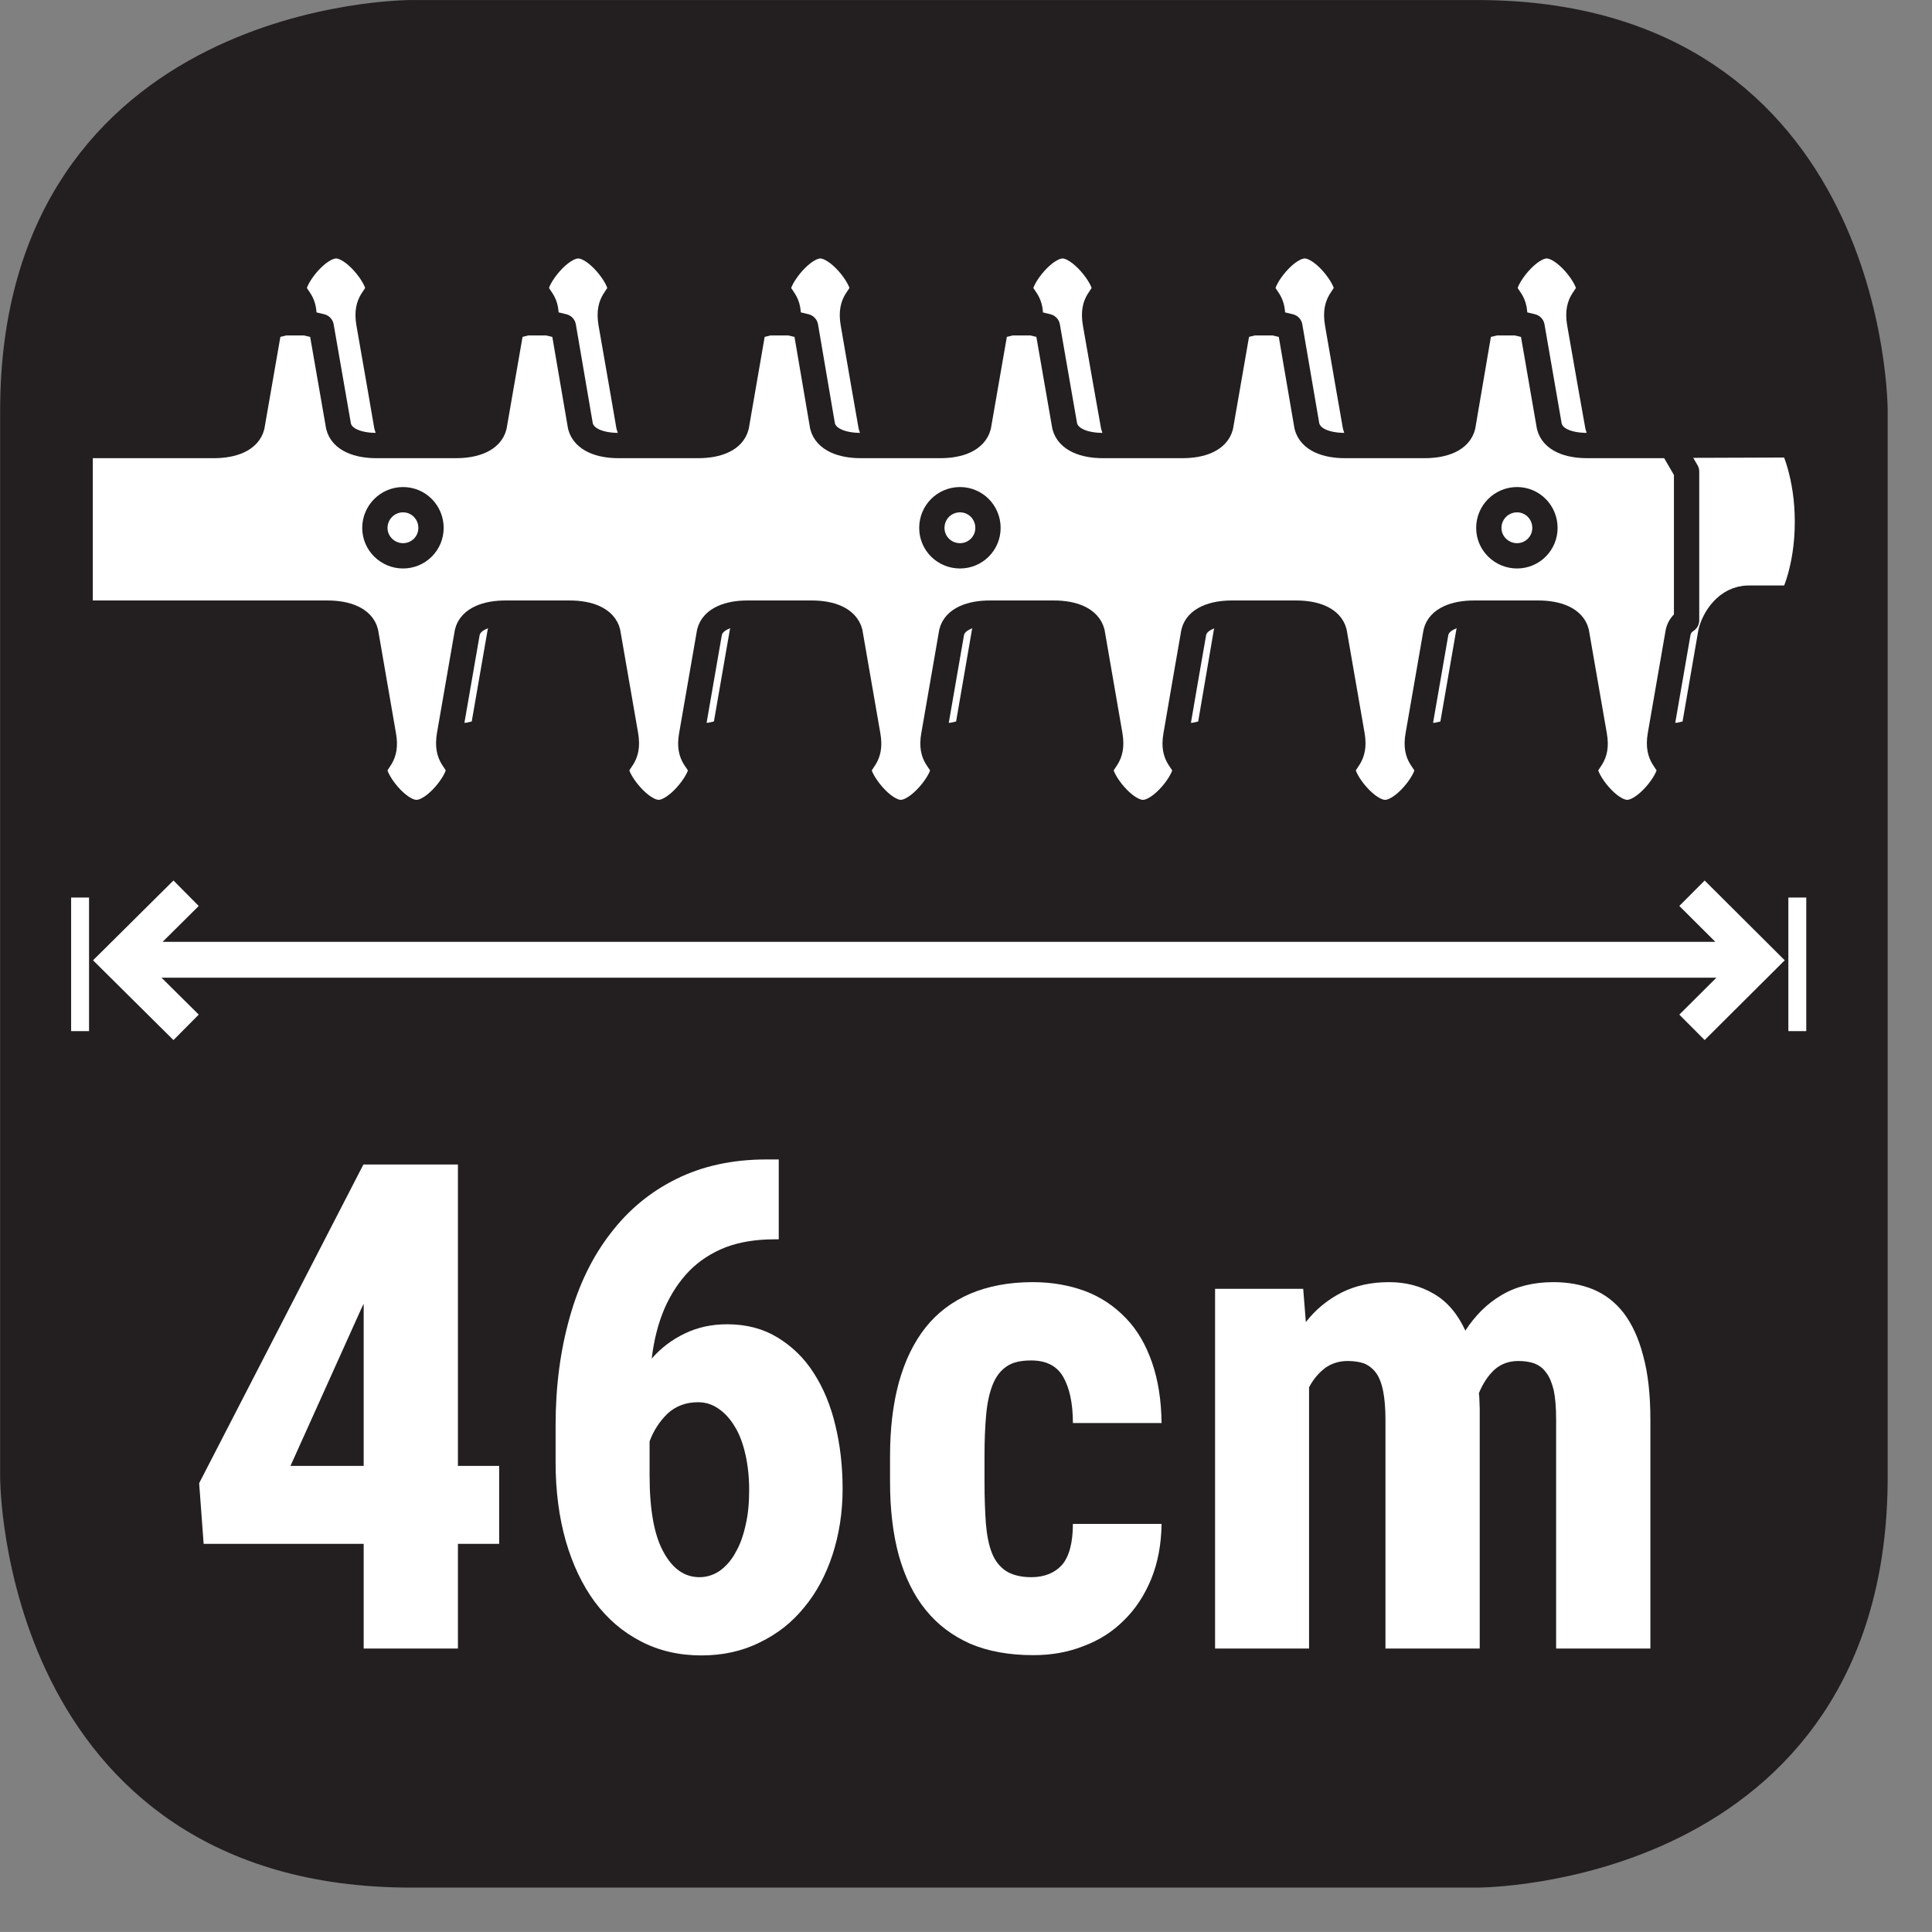
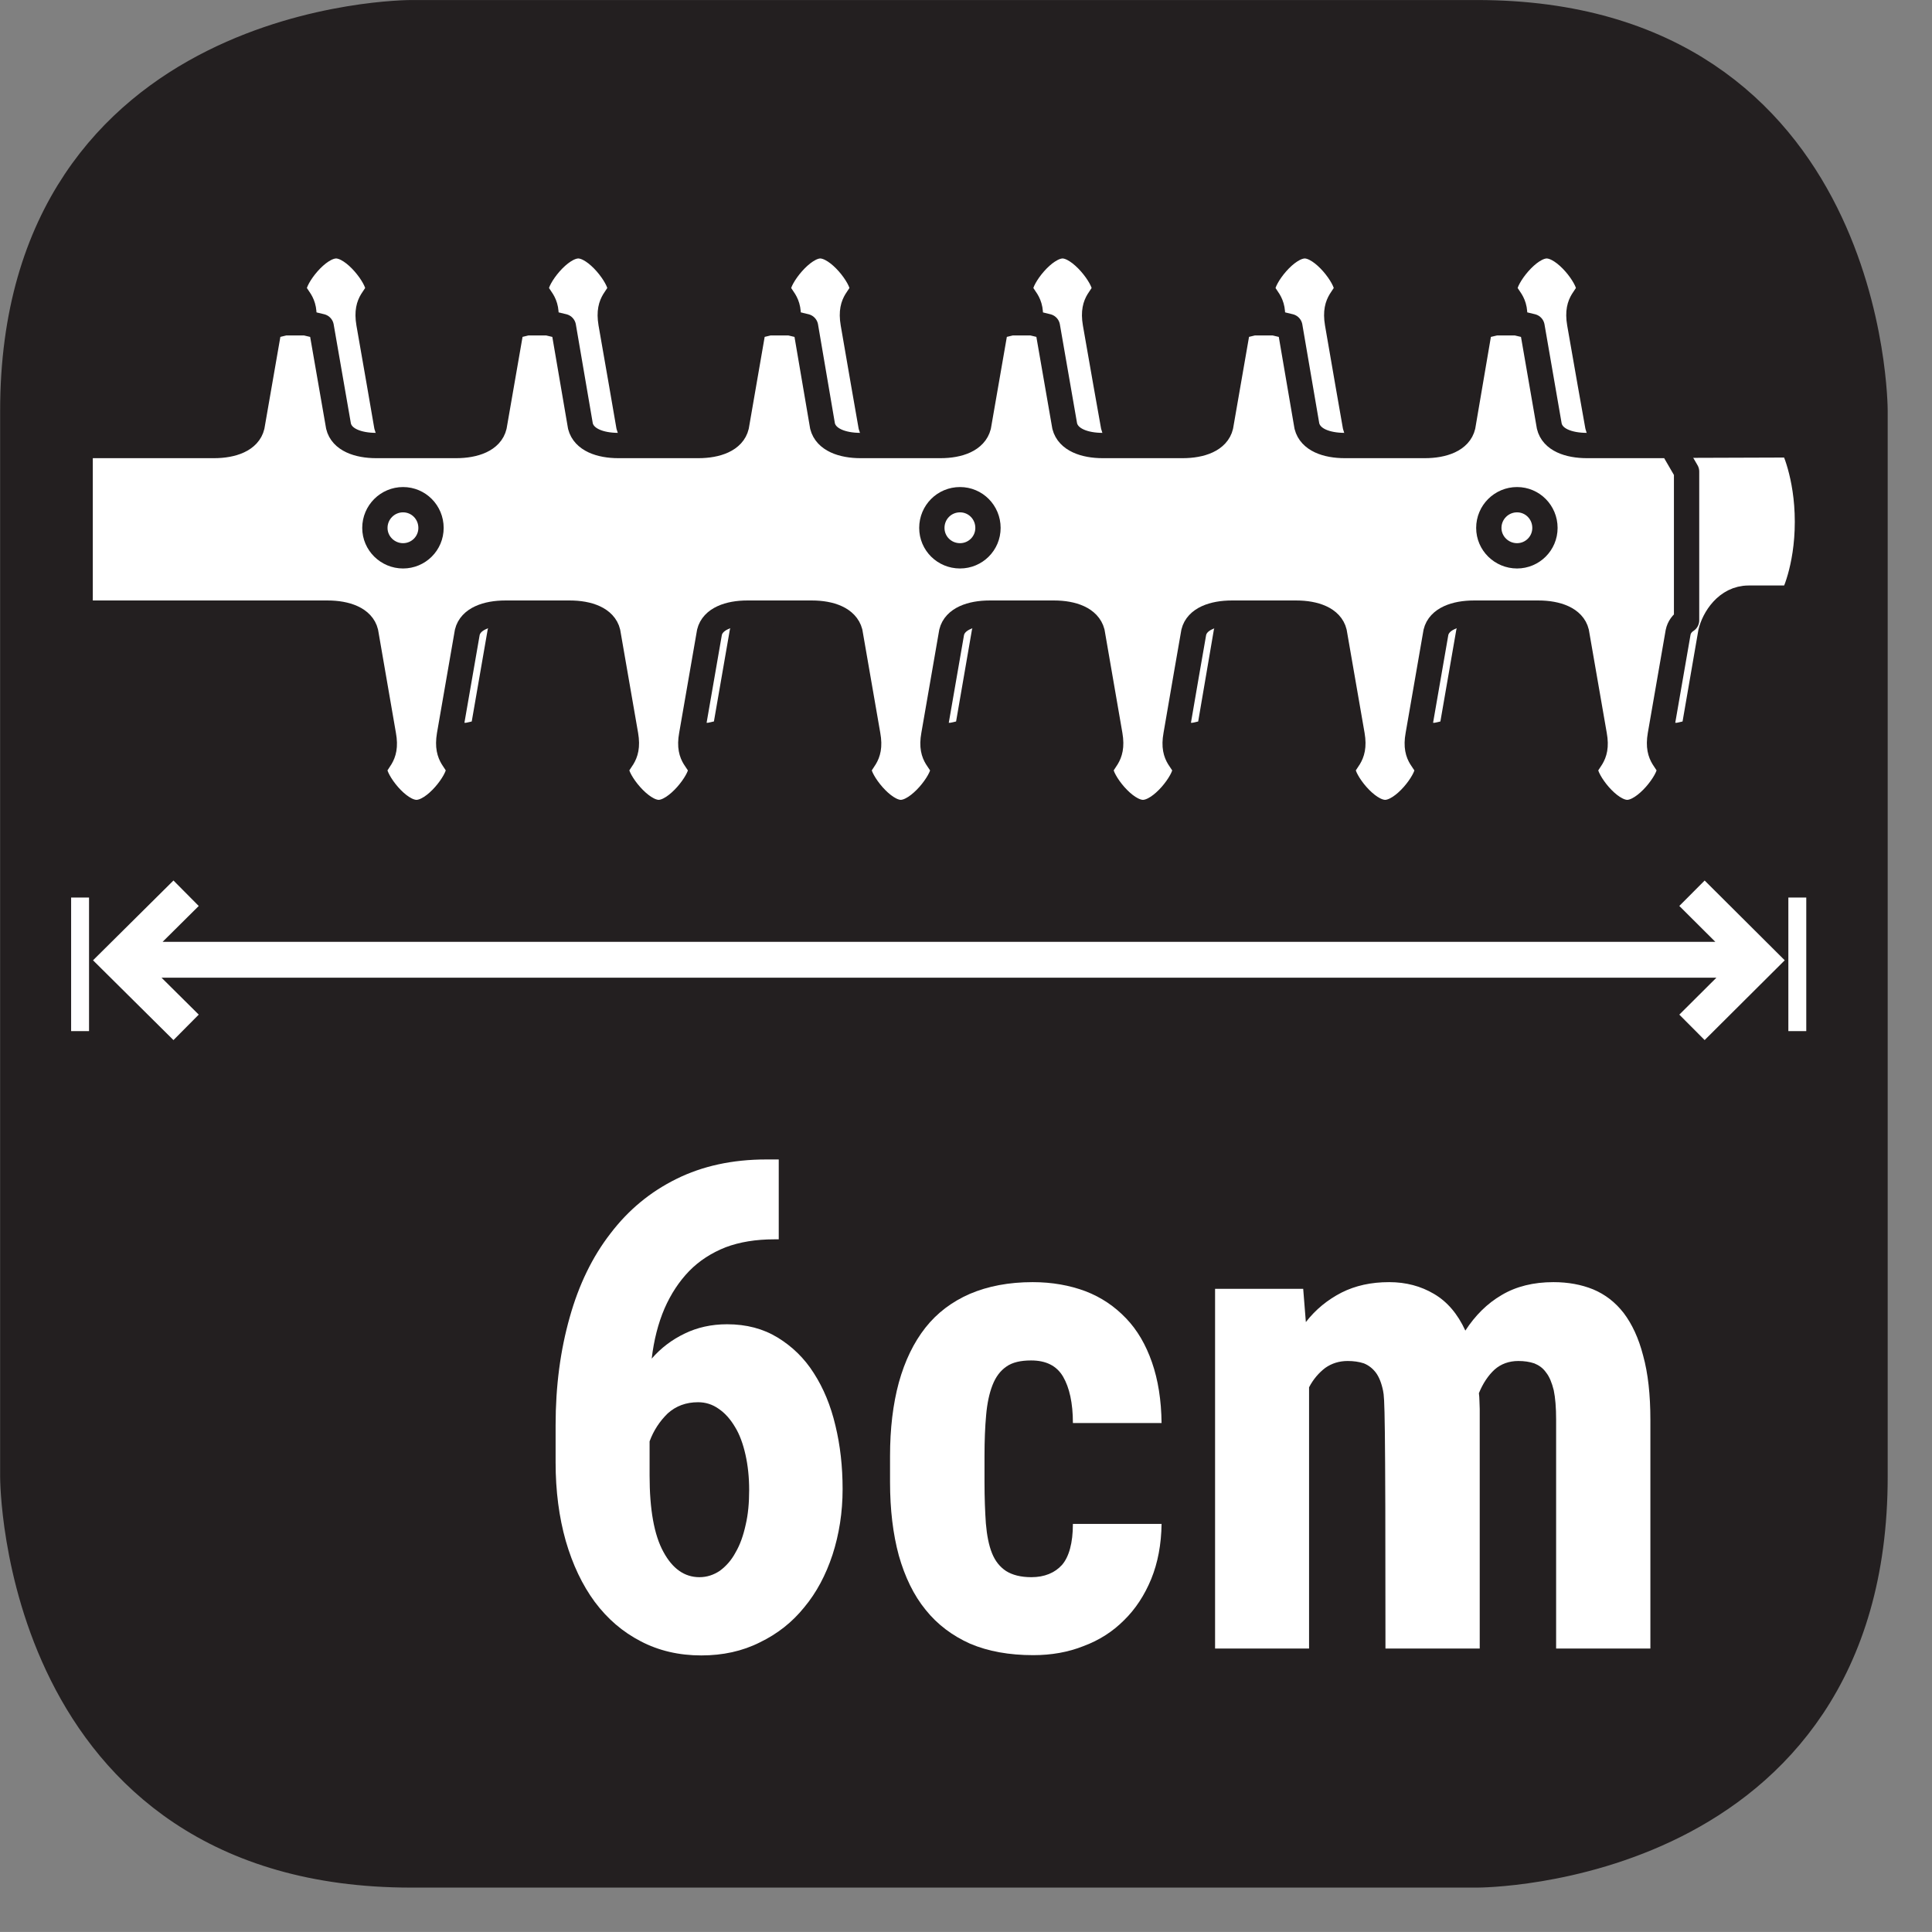
<svg xmlns="http://www.w3.org/2000/svg" width="28.347pt" height="28.346pt" viewBox="0 0 28.347 28.346" version="1.2">
  <rect x="0" y="0" width="28.347" height="28.346" fill="#808080" stroke="none" />
  <defs>
    <clipPath id="clip1">
      <path d="M 0 0 L 27.707 0 L 27.707 27.707 L 0 27.707 Z M 0 0 " />
    </clipPath>
    <clipPath id="clip2">
      <path d="M 0 10 L 27.707 10 L 27.707 19 L 0 19 Z M 0 10 " />
    </clipPath>
  </defs>
  <g id="surface1">
    <g clip-path="url(#clip1)" clip-rule="nonzero">
      <path style="fill-rule:nonzero;fill:rgb(13.725%,12.157%,12.549%);fill-opacity:1;stroke-width:1;stroke-linecap:butt;stroke-linejoin:miter;stroke:rgb(13.725%,12.157%,12.549%);stroke-opacity:1;stroke-miterlimit:10;" d="M 0.001 0 C 0.001 0 -5.67 0 -5.67 -5.67 L -5.67 -21.676 C -5.67 -21.676 -5.67 -27.347 0.001 -27.347 L 16.011 -27.347 C 16.011 -27.347 21.677 -27.347 21.677 -21.676 L 21.677 -5.67 C 21.677 -5.67 21.677 0 16.011 0 Z M 0.001 0 " transform="matrix(0.977,0,0,-0.977,6.03,0.489)" />
    </g>
-     <path style=" stroke:none;fill-rule:nonzero;fill:rgb(100%,100%,100%);fill-opacity:1;" d="M 6.719 21.508 L 7.324 21.508 L 7.324 22.652 L 6.719 22.652 L 6.719 24.188 L 5.336 24.188 L 5.336 22.652 L 2.988 22.652 L 2.922 21.762 L 5.332 17.086 L 6.719 17.086 Z M 4.262 21.508 L 5.336 21.508 L 5.336 19.129 L 5.309 19.184 Z M 4.262 21.508 " />
    <path style=" stroke:none;fill-rule:nonzero;fill:rgb(100%,100%,100%);fill-opacity:1;" d="M 11.426 17.012 L 11.426 18.184 L 11.359 18.184 C 11.09 18.184 10.852 18.223 10.645 18.301 C 10.438 18.383 10.258 18.5 10.113 18.648 C 9.965 18.801 9.844 18.984 9.75 19.199 C 9.656 19.418 9.594 19.664 9.562 19.934 C 9.699 19.777 9.859 19.656 10.047 19.566 C 10.23 19.477 10.438 19.43 10.668 19.43 C 10.953 19.43 11.199 19.496 11.41 19.625 C 11.621 19.754 11.801 19.926 11.941 20.148 C 12.082 20.367 12.188 20.621 12.258 20.918 C 12.328 21.207 12.363 21.516 12.363 21.848 C 12.363 22.191 12.312 22.512 12.215 22.812 C 12.117 23.109 11.98 23.367 11.801 23.582 C 11.621 23.805 11.406 23.973 11.148 24.098 C 10.891 24.227 10.605 24.289 10.289 24.289 C 9.961 24.289 9.664 24.219 9.402 24.082 C 9.137 23.945 8.914 23.754 8.727 23.504 C 8.543 23.254 8.402 22.957 8.301 22.609 C 8.203 22.262 8.152 21.879 8.152 21.457 L 8.152 20.91 C 8.152 20.332 8.223 19.809 8.359 19.328 C 8.492 18.852 8.691 18.441 8.957 18.098 C 9.219 17.754 9.539 17.488 9.926 17.297 C 10.305 17.109 10.746 17.012 11.242 17.012 Z M 10.242 20.574 C 10.066 20.574 9.918 20.629 9.797 20.738 C 9.68 20.852 9.59 20.988 9.531 21.148 L 9.531 21.648 C 9.531 22.148 9.598 22.523 9.734 22.77 C 9.867 23.016 10.043 23.141 10.262 23.141 C 10.371 23.141 10.469 23.109 10.562 23.047 C 10.652 22.98 10.73 22.895 10.793 22.777 C 10.859 22.664 10.906 22.531 10.941 22.371 C 10.977 22.219 10.992 22.047 10.992 21.863 C 10.992 21.672 10.973 21.5 10.938 21.344 C 10.902 21.184 10.852 21.047 10.785 20.938 C 10.715 20.82 10.637 20.734 10.547 20.672 C 10.453 20.605 10.352 20.574 10.242 20.574 " />
    <path style=" stroke:none;fill-rule:nonzero;fill:rgb(100%,100%,100%);fill-opacity:1;" d="M 15.133 23.141 C 15.324 23.141 15.477 23.078 15.582 22.961 C 15.684 22.844 15.742 22.641 15.742 22.359 L 17.043 22.359 C 17.039 22.66 16.988 22.93 16.891 23.168 C 16.793 23.406 16.66 23.609 16.492 23.773 C 16.324 23.941 16.129 24.066 15.898 24.152 C 15.672 24.242 15.426 24.285 15.16 24.285 C 14.809 24.285 14.5 24.23 14.234 24.117 C 13.973 24 13.754 23.836 13.582 23.621 C 13.406 23.406 13.277 23.137 13.188 22.824 C 13.102 22.508 13.059 22.148 13.059 21.746 L 13.059 21.363 C 13.059 20.961 13.102 20.602 13.188 20.285 C 13.277 19.965 13.406 19.699 13.578 19.48 C 13.75 19.262 13.969 19.098 14.23 18.984 C 14.496 18.871 14.801 18.812 15.152 18.812 C 15.438 18.812 15.695 18.859 15.926 18.945 C 16.16 19.035 16.355 19.168 16.523 19.344 C 16.688 19.516 16.812 19.73 16.902 19.988 C 16.992 20.246 17.039 20.543 17.043 20.879 L 15.742 20.879 C 15.742 20.586 15.691 20.359 15.598 20.199 C 15.504 20.039 15.348 19.961 15.129 19.961 C 14.977 19.961 14.855 19.988 14.766 20.051 C 14.676 20.113 14.609 20.203 14.562 20.324 C 14.516 20.441 14.484 20.59 14.469 20.762 C 14.453 20.934 14.445 21.137 14.445 21.363 L 14.445 21.746 C 14.445 21.977 14.453 22.18 14.465 22.352 C 14.48 22.527 14.508 22.672 14.555 22.789 C 14.602 22.906 14.672 22.992 14.762 23.051 C 14.855 23.109 14.977 23.141 15.133 23.141 " />
-     <path style=" stroke:none;fill-rule:nonzero;fill:rgb(100%,100%,100%);fill-opacity:1;" d="M 19.121 18.91 L 19.16 19.398 C 19.305 19.211 19.48 19.07 19.684 18.965 C 19.887 18.863 20.117 18.812 20.383 18.812 C 20.629 18.812 20.848 18.871 21.039 18.984 C 21.234 19.098 21.387 19.277 21.5 19.523 C 21.645 19.301 21.82 19.125 22.035 19 C 22.246 18.875 22.5 18.812 22.793 18.812 C 23.008 18.812 23.203 18.848 23.375 18.918 C 23.551 18.992 23.699 19.105 23.824 19.266 C 23.945 19.426 24.043 19.633 24.109 19.891 C 24.18 20.148 24.215 20.461 24.215 20.832 L 24.215 24.188 L 22.832 24.188 L 22.832 20.828 C 22.832 20.652 22.82 20.508 22.797 20.398 C 22.77 20.289 22.734 20.199 22.684 20.137 C 22.637 20.07 22.578 20.031 22.512 20.004 C 22.441 19.98 22.363 19.969 22.277 19.969 C 22.141 19.969 22.023 20.012 21.93 20.094 C 21.836 20.18 21.758 20.297 21.699 20.441 C 21.703 20.477 21.707 20.516 21.707 20.555 C 21.707 20.594 21.711 20.633 21.711 20.672 L 21.711 24.188 L 20.328 24.188 L 20.328 20.836 C 20.328 20.664 20.316 20.52 20.293 20.406 C 20.27 20.293 20.234 20.203 20.188 20.141 C 20.137 20.074 20.078 20.031 20.012 20.004 C 19.941 19.98 19.859 19.969 19.773 19.969 C 19.648 19.969 19.539 20.004 19.445 20.07 C 19.352 20.141 19.27 20.234 19.207 20.355 L 19.207 24.188 L 17.828 24.188 L 17.828 18.91 Z M 19.121 18.91 " />
+     <path style=" stroke:none;fill-rule:nonzero;fill:rgb(100%,100%,100%);fill-opacity:1;" d="M 19.121 18.91 L 19.16 19.398 C 19.305 19.211 19.48 19.07 19.684 18.965 C 19.887 18.863 20.117 18.812 20.383 18.812 C 20.629 18.812 20.848 18.871 21.039 18.984 C 21.234 19.098 21.387 19.277 21.5 19.523 C 21.645 19.301 21.82 19.125 22.035 19 C 22.246 18.875 22.5 18.812 22.793 18.812 C 23.008 18.812 23.203 18.848 23.375 18.918 C 23.551 18.992 23.699 19.105 23.824 19.266 C 23.945 19.426 24.043 19.633 24.109 19.891 C 24.18 20.148 24.215 20.461 24.215 20.832 L 24.215 24.188 L 22.832 24.188 L 22.832 20.828 C 22.832 20.652 22.82 20.508 22.797 20.398 C 22.77 20.289 22.734 20.199 22.684 20.137 C 22.637 20.07 22.578 20.031 22.512 20.004 C 22.441 19.98 22.363 19.969 22.277 19.969 C 22.141 19.969 22.023 20.012 21.93 20.094 C 21.836 20.18 21.758 20.297 21.699 20.441 C 21.703 20.477 21.707 20.516 21.707 20.555 C 21.707 20.594 21.711 20.633 21.711 20.672 L 21.711 24.188 L 20.328 24.188 C 20.328 20.664 20.316 20.52 20.293 20.406 C 20.27 20.293 20.234 20.203 20.188 20.141 C 20.137 20.074 20.078 20.031 20.012 20.004 C 19.941 19.98 19.859 19.969 19.773 19.969 C 19.648 19.969 19.539 20.004 19.445 20.07 C 19.352 20.141 19.27 20.234 19.207 20.355 L 19.207 24.188 L 17.828 24.188 L 17.828 18.91 Z M 19.121 18.91 " />
    <path style="fill:none;stroke-width:0.269;stroke-linecap:butt;stroke-linejoin:miter;stroke:rgb(100%,100%,100%);stroke-opacity:1;stroke-miterlimit:4;" d="M 0.001 -0.001 L 0.001 2.005 M 25.79 -0.001 L 25.79 2.005 " transform="matrix(0.977,0,0,-0.977,1.174,15.128)" />
    <g clip-path="url(#clip2)" clip-rule="nonzero">
      <path style="fill:none;stroke-width:0.539;stroke-linecap:butt;stroke-linejoin:miter;stroke:rgb(100%,100%,100%);stroke-opacity:1;stroke-miterlimit:4;" d="M 0.002 -0 L 24.044 -0 M 0.673 -1.015 L -0.342 -0.008 L 0.673 0.999 M 23.288 0.999 L 24.299 -0.008 L 23.288 -1.015 " transform="matrix(0.977,0,0,-0.977,2.073,14.082)" />
    </g>
    <path style="fill-rule:nonzero;fill:rgb(100%,100%,100%);fill-opacity:1;stroke-width:0.38;stroke-linecap:round;stroke-linejoin:round;stroke:rgb(13.725%,12.157%,12.549%);stroke-opacity:1;stroke-miterlimit:4;" d="M -0.001 -0.001 L 1.373 -0.001 C 1.649 -0.001 1.897 0.087 1.941 0.29 C 1.941 0.29 2.153 1.477 2.213 1.833 C 2.273 2.185 2.077 2.209 2.077 2.361 C 2.077 2.52 2.424 2.996 2.708 2.996 C 2.988 2.996 3.336 2.52 3.336 2.361 C 3.336 2.209 3.14 2.185 3.2 1.833 C 3.264 1.477 3.468 0.29 3.468 0.29 C 3.519 0.087 3.763 -0.001 4.039 -0.001 L 5.01 -0.001 C 5.286 -0.001 5.534 0.087 5.582 0.29 C 5.582 0.29 5.785 1.477 5.849 1.833 C 5.909 2.185 5.713 2.209 5.713 2.361 C 5.713 2.52 6.061 2.996 6.345 2.996 C 6.625 2.996 6.972 2.52 6.972 2.361 C 6.972 2.209 6.777 2.185 6.836 1.833 C 6.9 1.477 7.104 0.29 7.104 0.29 C 7.156 0.087 7.4 -0.001 7.68 -0.001 L 8.647 -0.001 C 8.923 -0.001 9.166 0.087 9.218 0.29 C 9.218 0.29 9.426 1.477 9.486 1.833 C 9.546 2.185 9.35 2.209 9.35 2.361 C 9.35 2.52 9.702 2.996 9.978 2.996 C 10.261 2.996 10.609 2.52 10.609 2.361 C 10.609 2.209 10.413 2.185 10.473 1.833 C 10.533 1.477 10.741 0.29 10.741 0.29 C 10.793 0.087 11.037 -0.001 11.312 -0.001 L 12.283 -0.001 C 12.559 -0.001 12.803 0.087 12.855 0.29 C 12.855 0.29 13.063 1.477 13.123 1.833 C 13.183 2.185 12.987 2.209 12.987 2.361 C 12.987 2.52 13.335 2.996 13.618 2.996 C 13.894 2.996 14.246 2.52 14.246 2.361 C 14.246 2.209 14.05 2.185 14.11 1.833 C 14.17 1.477 14.382 0.29 14.382 0.29 C 14.43 0.087 14.673 -0.001 14.949 -0.001 L 15.92 -0.001 C 16.196 -0.001 16.44 0.087 16.492 0.29 C 16.492 0.29 16.699 1.477 16.759 1.833 C 16.819 2.185 16.624 2.209 16.624 2.361 C 16.624 2.52 16.971 2.996 17.255 2.996 C 17.535 2.996 17.882 2.52 17.882 2.361 C 17.882 2.209 17.687 2.185 17.746 1.833 C 17.806 1.477 18.014 0.29 18.014 0.29 C 18.062 0.087 18.306 -0.001 18.586 -0.001 L 19.557 -0.001 C 19.833 -0.001 20.076 0.087 20.124 0.29 C 20.124 0.29 20.332 1.477 20.396 1.833 C 20.456 2.185 20.26 2.209 20.26 2.361 C 20.26 2.52 20.608 2.996 20.888 2.996 C 21.171 2.996 21.519 2.52 21.519 2.361 C 21.519 2.209 21.323 2.185 21.383 1.833 C 21.443 1.477 21.655 0.29 21.655 0.29 C 21.703 0.087 21.947 -0.001 22.222 -0.001 L 24.58 0.007 C 24.58 0.007 24.804 -0.433 24.804 -1.148 C 24.804 -1.868 24.58 -2.295 24.58 -2.295 L 23.921 -2.295 C 23.589 -2.295 23.401 -2.607 23.353 -2.807 L 23.094 -4.305 L 22.862 -4.357 L 22.546 -4.357 L 22.314 -4.305 L 22.055 -2.807 C 22.007 -2.607 21.763 -2.519 21.483 -2.519 L 20.288 -2.519 C 20.008 -2.519 19.765 -2.607 19.717 -2.807 L 19.457 -4.305 L 19.225 -4.357 L 18.913 -4.357 L 18.678 -4.305 L 18.422 -2.807 C 18.374 -2.607 18.126 -2.519 17.85 -2.519 L 16.647 -2.519 C 16.372 -2.519 16.128 -2.607 16.076 -2.807 L 15.82 -4.305 L 15.588 -4.357 L 15.277 -4.357 L 15.041 -4.305 L 14.785 -2.807 C 14.733 -2.607 14.489 -2.519 14.214 -2.519 L 13.015 -2.519 C 12.735 -2.519 12.491 -2.607 12.443 -2.807 L 12.184 -4.305 L 11.952 -4.357 L 11.64 -4.357 L 11.404 -4.305 L 11.145 -2.807 C 11.097 -2.607 10.853 -2.519 10.577 -2.519 L 9.378 -2.519 C 9.098 -2.519 8.855 -2.607 8.807 -2.807 L 8.547 -4.305 L 8.311 -4.357 L 7.999 -4.357 L 7.768 -4.305 L 7.512 -2.807 C 7.46 -2.607 7.216 -2.519 6.936 -2.519 L 5.741 -2.519 C 5.466 -2.519 5.218 -2.607 5.17 -2.807 L 4.91 -4.305 L 4.678 -4.357 L 4.367 -4.357 L 4.131 -4.305 L 3.871 -2.807 C 3.823 -2.607 3.579 -2.519 3.304 -2.519 L -0.001 -2.519 Z M -0.001 -0.001 " transform="matrix(0.977,0,0,-0.977,2.286,6.534)" />
    <path style="fill-rule:nonzero;fill:rgb(100%,100%,100%);fill-opacity:1;stroke-width:0.38;stroke-linecap:round;stroke-linejoin:round;stroke:rgb(13.725%,12.157%,12.549%);stroke-opacity:1;stroke-miterlimit:4;" d="M -0.001 0.001 L 3.715 0.001 C 3.995 0.001 4.239 -0.087 4.287 -0.287 C 4.287 -0.287 4.494 -1.478 4.554 -1.83 C 4.618 -2.181 4.423 -2.205 4.423 -2.361 C 4.423 -2.517 4.766 -2.993 5.05 -2.993 C 5.334 -2.993 5.681 -2.517 5.681 -2.361 C 5.681 -2.205 5.486 -2.181 5.545 -1.83 C 5.605 -1.478 5.813 -0.287 5.813 -0.287 C 5.861 -0.087 6.105 0.001 6.385 0.001 L 7.352 0.001 C 7.632 0.001 7.875 -0.087 7.923 -0.287 C 7.923 -0.287 8.131 -1.478 8.191 -1.83 C 8.251 -2.181 8.055 -2.205 8.055 -2.361 C 8.055 -2.517 8.407 -2.993 8.687 -2.993 C 8.966 -2.993 9.318 -2.517 9.318 -2.361 C 9.318 -2.205 9.118 -2.181 9.182 -1.83 C 9.242 -1.478 9.45 -0.287 9.45 -0.287 C 9.498 -0.087 9.742 0.001 10.017 0.001 L 10.988 0.001 C 11.268 0.001 11.508 -0.087 11.56 -0.287 C 11.56 -0.287 11.768 -1.478 11.828 -1.83 C 11.892 -2.181 11.696 -2.205 11.696 -2.361 C 11.696 -2.517 12.044 -2.993 12.323 -2.993 C 12.603 -2.993 12.955 -2.517 12.955 -2.361 C 12.955 -2.205 12.755 -2.181 12.819 -1.83 C 12.879 -1.478 13.087 -0.287 13.087 -0.287 C 13.135 -0.087 13.378 0.001 13.658 0.001 L 14.625 0.001 C 14.905 0.001 15.145 -0.087 15.197 -0.287 C 15.197 -0.287 15.404 -1.478 15.464 -1.83 C 15.524 -2.181 15.329 -2.205 15.329 -2.361 C 15.329 -2.517 15.676 -2.993 15.96 -2.993 C 16.244 -2.993 16.591 -2.517 16.591 -2.361 C 16.591 -2.205 16.392 -2.181 16.456 -1.83 C 16.515 -1.478 16.723 -0.287 16.723 -0.287 C 16.771 -0.087 17.015 0.001 17.295 0.001 L 18.262 0.001 C 18.542 0.001 18.785 -0.087 18.833 -0.287 C 18.833 -0.287 19.041 -1.478 19.101 -1.83 C 19.161 -2.181 18.965 -2.205 18.965 -2.361 C 18.965 -2.517 19.313 -2.993 19.597 -2.993 C 19.88 -2.993 20.228 -2.517 20.228 -2.361 C 20.228 -2.205 20.028 -2.181 20.092 -1.83 C 20.152 -1.478 20.36 -0.287 20.36 -0.287 C 20.408 -0.087 20.652 0.001 20.931 0.001 L 21.899 0.001 C 22.178 0.001 22.422 -0.087 22.47 -0.287 C 22.47 -0.287 22.678 -1.478 22.738 -1.83 C 22.802 -2.181 22.606 -2.205 22.606 -2.361 C 22.606 -2.517 22.95 -2.993 23.233 -2.993 C 23.513 -2.993 23.865 -2.517 23.865 -2.361 C 23.865 -2.205 23.669 -2.181 23.729 -1.83 C 23.789 -1.478 23.997 -0.287 23.997 -0.287 C 24.013 -0.211 24.057 -0.151 24.124 -0.107 L 24.124 2.127 L 23.897 2.518 L 22.63 2.518 C 22.35 2.518 22.11 2.606 22.062 2.81 L 21.803 4.305 L 21.567 4.361 L 21.255 4.361 L 21.019 4.305 L 20.764 2.81 C 20.716 2.606 20.472 2.518 20.192 2.518 L 18.993 2.518 C 18.713 2.518 18.474 2.606 18.422 2.81 L 18.166 4.305 L 17.93 4.361 L 17.618 4.361 L 17.387 4.305 L 17.127 2.81 C 17.079 2.606 16.835 2.518 16.555 2.518 L 15.357 2.518 C 15.081 2.518 14.837 2.606 14.785 2.81 L 14.525 4.305 L 14.293 4.361 L 13.982 4.361 L 13.75 4.305 L 13.49 2.81 C 13.438 2.606 13.198 2.518 12.919 2.518 L 11.72 2.518 C 11.444 2.518 11.2 2.606 11.148 2.81 L 10.893 4.305 L 10.657 4.361 L 10.345 4.361 L 10.113 4.305 L 9.854 2.81 C 9.806 2.606 9.562 2.518 9.282 2.518 L 8.083 2.518 C 7.807 2.518 7.564 2.606 7.512 2.81 L 7.256 4.305 L 7.02 4.361 L 6.708 4.361 L 6.477 4.305 L 6.217 2.81 C 6.169 2.606 5.925 2.518 5.645 2.518 L 4.446 2.518 C 4.171 2.518 3.927 2.606 3.879 2.81 L 3.619 4.305 L 3.383 4.361 L 3.072 4.361 L 2.84 4.305 L 2.58 2.81 C 2.532 2.606 2.288 2.518 2.009 2.518 L -0.001 2.518 Z M -0.001 0.001 " transform="matrix(0.977,0,0,-0.977,1.177,8.997)" />
    <path style=" stroke:none;fill-rule:nonzero;fill:rgb(100%,100%,100%);fill-opacity:1;" d="M 6.324 7.746 C 6.324 7.973 6.141 8.156 5.914 8.156 C 5.688 8.156 5.5 7.973 5.5 7.746 C 5.5 7.516 5.688 7.332 5.914 7.332 C 6.141 7.332 6.324 7.516 6.324 7.746 " />
    <path style="fill:none;stroke-width:0.38;stroke-linecap:butt;stroke-linejoin:miter;stroke:rgb(13.725%,12.157%,12.549%);stroke-opacity:1;stroke-miterlimit:4;" d="M 0.001 -0.002 C 0.001 -0.234 -0.187 -0.421 -0.419 -0.421 C -0.65 -0.421 -0.842 -0.234 -0.842 -0.002 C -0.842 0.234 -0.65 0.422 -0.419 0.422 C -0.187 0.422 0.001 0.234 0.001 -0.002 Z M 0.001 -0.002 " transform="matrix(0.977,0,0,-0.977,6.323,7.744)" />
    <path style=" stroke:none;fill-rule:nonzero;fill:rgb(100%,100%,100%);fill-opacity:1;" d="M 14.496 7.746 C 14.496 7.973 14.312 8.156 14.086 8.156 C 13.855 8.156 13.672 7.973 13.672 7.746 C 13.672 7.516 13.855 7.332 14.086 7.332 C 14.312 7.332 14.496 7.516 14.496 7.746 " />
    <path style="fill:none;stroke-width:0.38;stroke-linecap:butt;stroke-linejoin:miter;stroke:rgb(13.725%,12.157%,12.549%);stroke-opacity:1;stroke-miterlimit:4;" d="M 0 -0.002 C 0 -0.234 -0.188 -0.421 -0.42 -0.421 C -0.655 -0.421 -0.843 -0.234 -0.843 -0.002 C -0.843 0.234 -0.655 0.422 -0.42 0.422 C -0.188 0.422 0 0.234 0 -0.002 Z M 0 -0.002 " transform="matrix(0.977,0,0,-0.977,14.496,7.744)" />
    <path style=" stroke:none;fill-rule:nonzero;fill:rgb(100%,100%,100%);fill-opacity:1;" d="M 22.668 7.746 C 22.668 7.973 22.484 8.156 22.258 8.156 C 22.031 8.156 21.844 7.973 21.844 7.746 C 21.844 7.516 22.031 7.332 22.258 7.332 C 22.484 7.332 22.668 7.516 22.668 7.746 " />
    <path style="fill:none;stroke-width:0.38;stroke-linecap:butt;stroke-linejoin:miter;stroke:rgb(13.725%,12.157%,12.549%);stroke-opacity:1;stroke-miterlimit:4;" d="M -0.002 -0.002 C -0.002 -0.234 -0.19 -0.421 -0.421 -0.421 C -0.653 -0.421 -0.845 -0.234 -0.845 -0.002 C -0.845 0.234 -0.653 0.422 -0.421 0.422 C -0.19 0.422 -0.002 0.234 -0.002 -0.002 Z M -0.002 -0.002 " transform="matrix(0.977,0,0,-0.977,22.67,7.744)" />
  </g>
</svg>